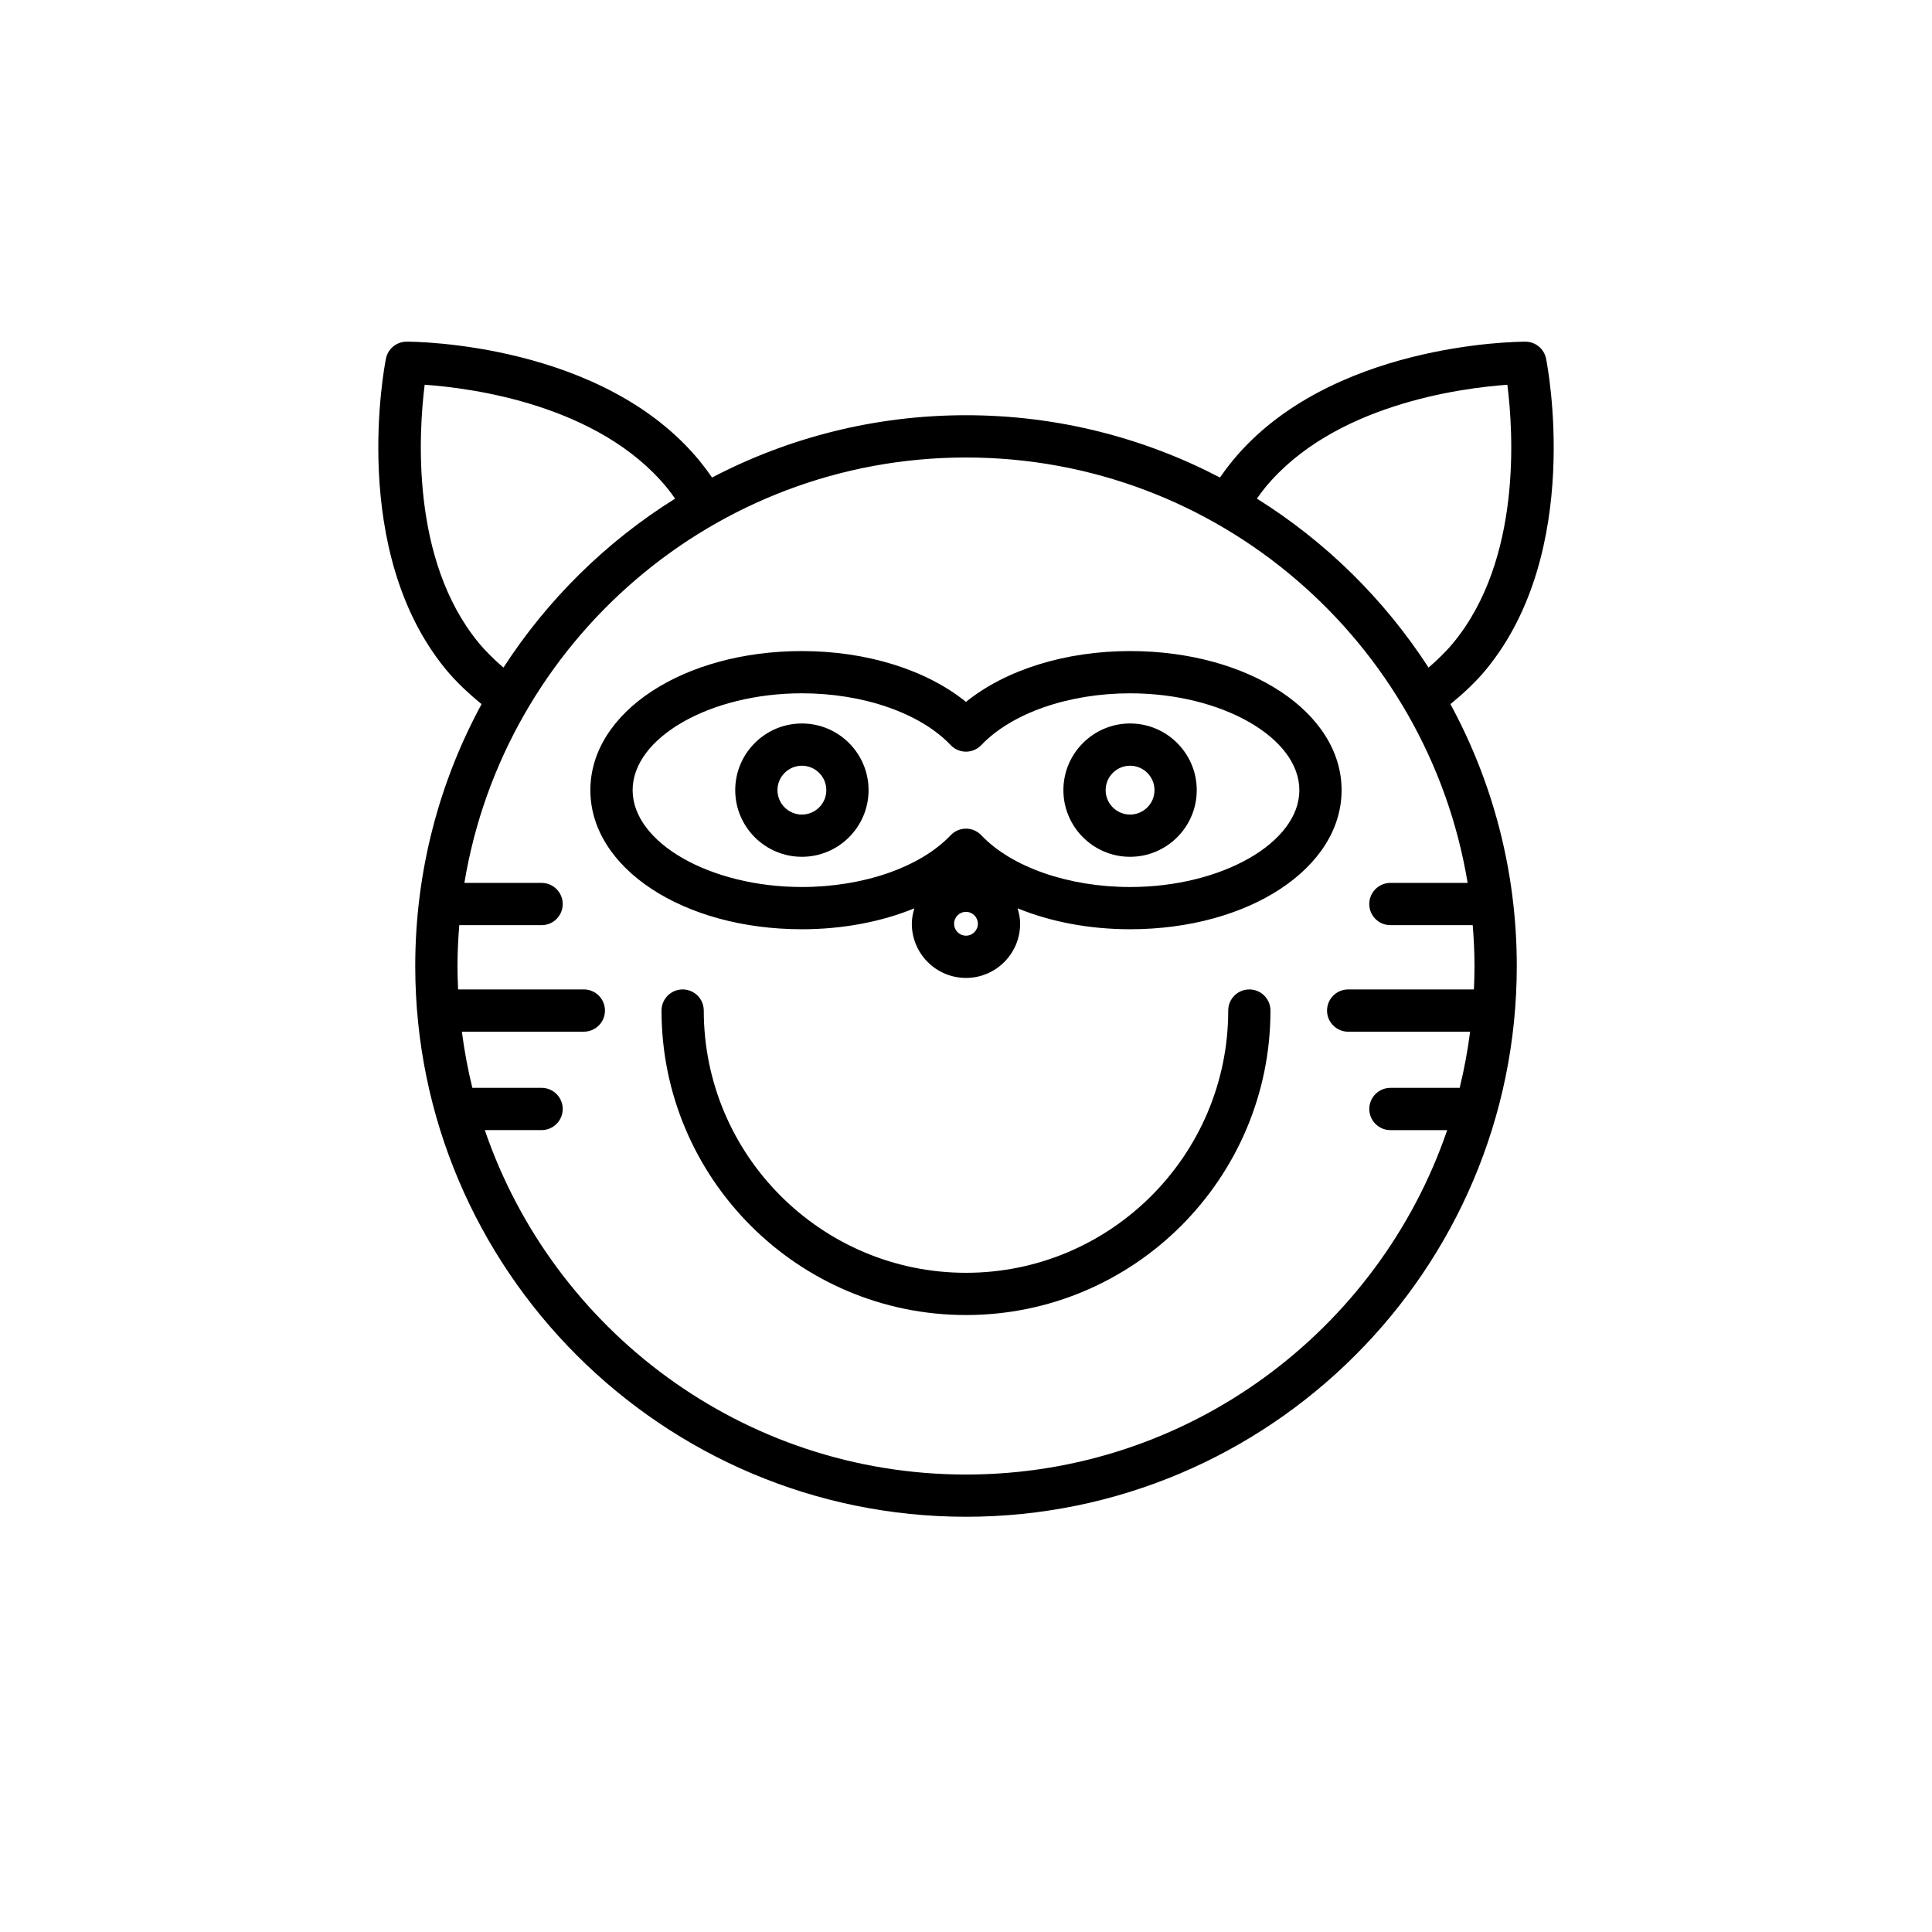
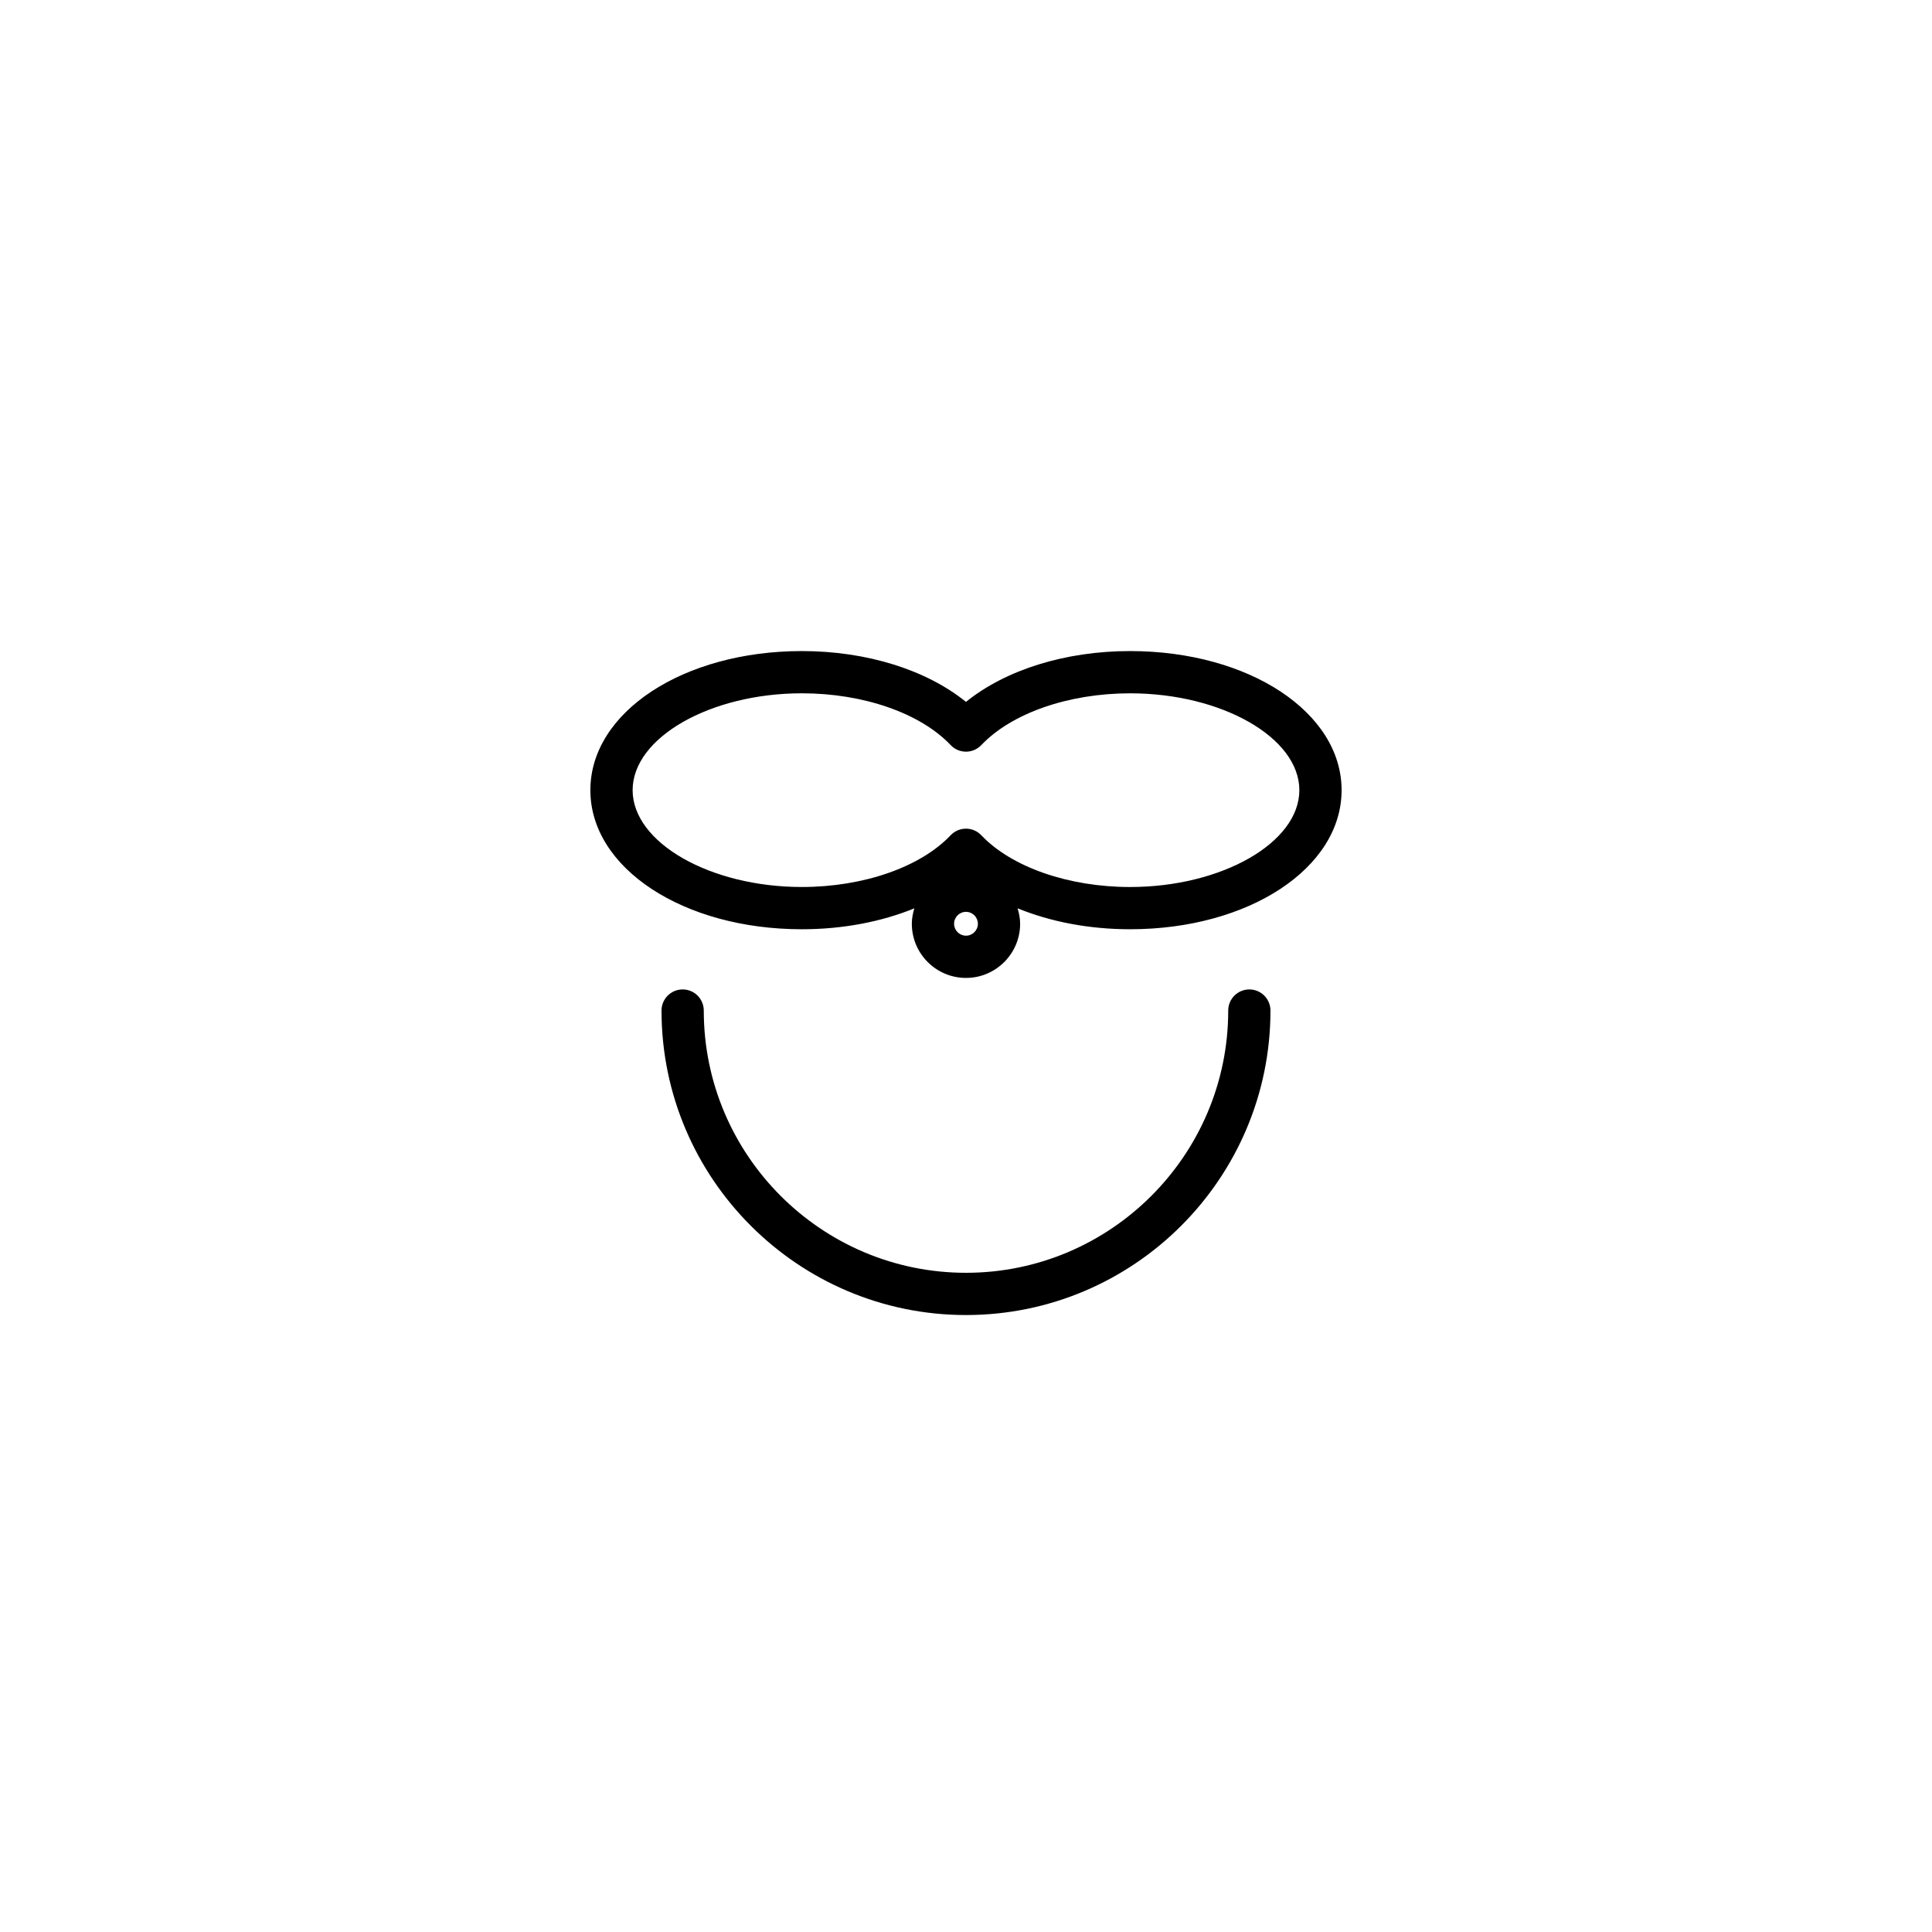
<svg xmlns="http://www.w3.org/2000/svg" fill="#000000" width="800px" height="800px" version="1.1" viewBox="144 144 512 512">
  <g>
-     <path d="m548.24 234.55h-0.023c-2.383 0-52.012 0.402-77.625 31.609-1.148 1.398-2.246 2.867-3.293 4.387-20.152-10.52-43.035-16.508-67.297-16.508-24.266 0-47.145 5.984-67.301 16.504-1.051-1.523-2.148-2.992-3.293-4.391-25.617-31.211-75.25-31.609-77.625-31.609h-0.023c-2.668 0.004-4.957 1.887-5.484 4.5-0.414 2.07-9.836 51.02 15.852 82.324 2.738 3.336 6 6.367 9.492 9.234-11.207 20.652-17.578 44.297-17.578 69.398 0 80.48 65.48 145.96 145.96 145.96s145.96-65.477 145.96-145.96c0-25.102-6.371-48.742-17.582-69.395 3.492-2.863 6.754-5.898 9.492-9.234 25.688-31.301 16.27-80.254 15.852-82.324-0.523-2.613-2.812-4.496-5.481-4.496zm-277.45 79.719c-18.051-21.992-15.805-55.934-14.246-68.309 12.438 0.871 46.113 5.25 64.207 27.297 0.75 0.914 1.461 1.895 2.164 2.879-18.258 11.402-33.809 26.727-45.5 44.785-2.418-2.098-4.691-4.289-6.625-6.652zm262.14 63.711h-20.461c-3.094 0-5.598 2.508-5.598 5.598s2.504 5.598 5.598 5.598h21.816c0.285 3.574 0.473 7.176 0.473 10.824 0 2.082-0.062 4.148-0.156 6.211h-33.324c-3.094 0-5.598 2.508-5.598 5.598s2.504 5.598 5.598 5.598h32.32c-0.656 5.055-1.574 10.023-2.777 14.887h-18.348c-3.094 0-5.598 2.508-5.598 5.598s2.504 5.598 5.598 5.598h15.047c-18.137 53.023-68.434 91.273-127.52 91.273-59.094 0-109.39-38.25-127.52-91.277h15.047c3.094 0 5.598-2.508 5.598-5.598 0-3.09-2.504-5.598-5.598-5.598h-18.348c-1.199-4.863-2.121-9.832-2.777-14.887h32.32c3.094 0 5.598-2.508 5.598-5.598 0-3.09-2.504-5.598-5.598-5.598h-33.324c-0.098-2.059-0.16-4.125-0.16-6.207 0-3.648 0.188-7.25 0.473-10.824h21.816c3.094 0 5.598-2.508 5.598-5.598s-2.504-5.598-5.598-5.598h-20.461c10.547-63.867 66.129-112.74 132.94-112.74s122.39 48.875 132.93 112.74zm-3.723-63.711c-1.938 2.363-4.207 4.555-6.625 6.652-11.691-18.059-27.242-33.383-45.5-44.785 0.703-0.984 1.414-1.961 2.164-2.879 18.047-21.988 51.77-26.406 64.219-27.293 1.566 12.371 3.84 46.254-14.258 68.305z" />
    <path d="m475.09 406.21c-3.094 0-5.598 2.508-5.598 5.598 0 38.32-31.176 69.496-69.492 69.496s-69.492-31.176-69.492-69.496c0-3.09-2.504-5.598-5.598-5.598s-5.598 2.508-5.598 5.598c0 44.492 36.195 80.691 80.688 80.691s80.688-36.199 80.688-80.691c0-3.09-2.504-5.598-5.598-5.598z" />
-     <path d="m356.51 335.73c-9.742 0-17.668 7.926-17.668 17.668 0 9.742 7.926 17.664 17.668 17.664 9.742 0 17.668-7.926 17.668-17.664 0-9.742-7.926-17.668-17.668-17.668zm0 24.137c-3.57 0-6.473-2.902-6.473-6.469 0-3.57 2.902-6.473 6.473-6.473 3.57 0 6.473 2.902 6.473 6.473 0 3.566-2.902 6.469-6.473 6.469z" />
    <path d="m443.48 316.54c-17.164 0-32.969 4.965-43.488 13.469-10.512-8.508-26.316-13.469-43.488-13.469-31.43 0-56.051 16.191-56.051 36.863 0 20.668 24.621 36.859 56.051 36.859 10.805 0 21.062-1.969 29.805-5.543-0.391 1.301-0.664 2.656-0.664 4.09 0 7.914 6.441 14.352 14.352 14.352s14.348-6.441 14.348-14.352c0-1.43-0.273-2.785-0.668-4.094 8.746 3.574 19 5.547 29.805 5.547 31.434 0 56.055-16.191 56.055-36.859 0.004-20.672-24.621-36.863-56.055-36.863zm-43.484 75.426c-1.738 0-3.152-1.414-3.152-3.156-0.004-1.742 1.414-3.16 3.152-3.16s3.152 1.418 3.152 3.16c0 1.738-1.414 3.156-3.152 3.156zm43.484-12.898c-16.289 0-31.402-5.258-39.426-13.719-1.059-1.113-2.523-1.746-4.059-1.746s-3.008 0.633-4.062 1.746c-8.023 8.461-23.129 13.715-39.426 13.715-24.316 0-44.855-11.754-44.855-25.664 0-13.914 20.539-25.668 44.855-25.668 16.297 0 31.402 5.258 39.426 13.719 1.055 1.121 2.523 1.75 4.062 1.75 1.535 0 3-0.633 4.062-1.742 8.031-8.465 23.137-13.723 39.426-13.723 24.316 0 44.859 11.754 44.859 25.668-0.004 13.91-20.547 25.664-44.863 25.664z" />
-     <path d="m443.48 335.73c-9.742 0-17.668 7.926-17.668 17.668 0 9.742 7.926 17.664 17.668 17.664s17.668-7.926 17.668-17.664c0.004-9.742-7.926-17.668-17.668-17.668zm0 24.137c-3.57 0-6.473-2.902-6.473-6.469 0-3.57 2.902-6.473 6.473-6.473s6.473 2.902 6.473 6.473c0 3.566-2.902 6.469-6.473 6.469z" />
  </g>
</svg>